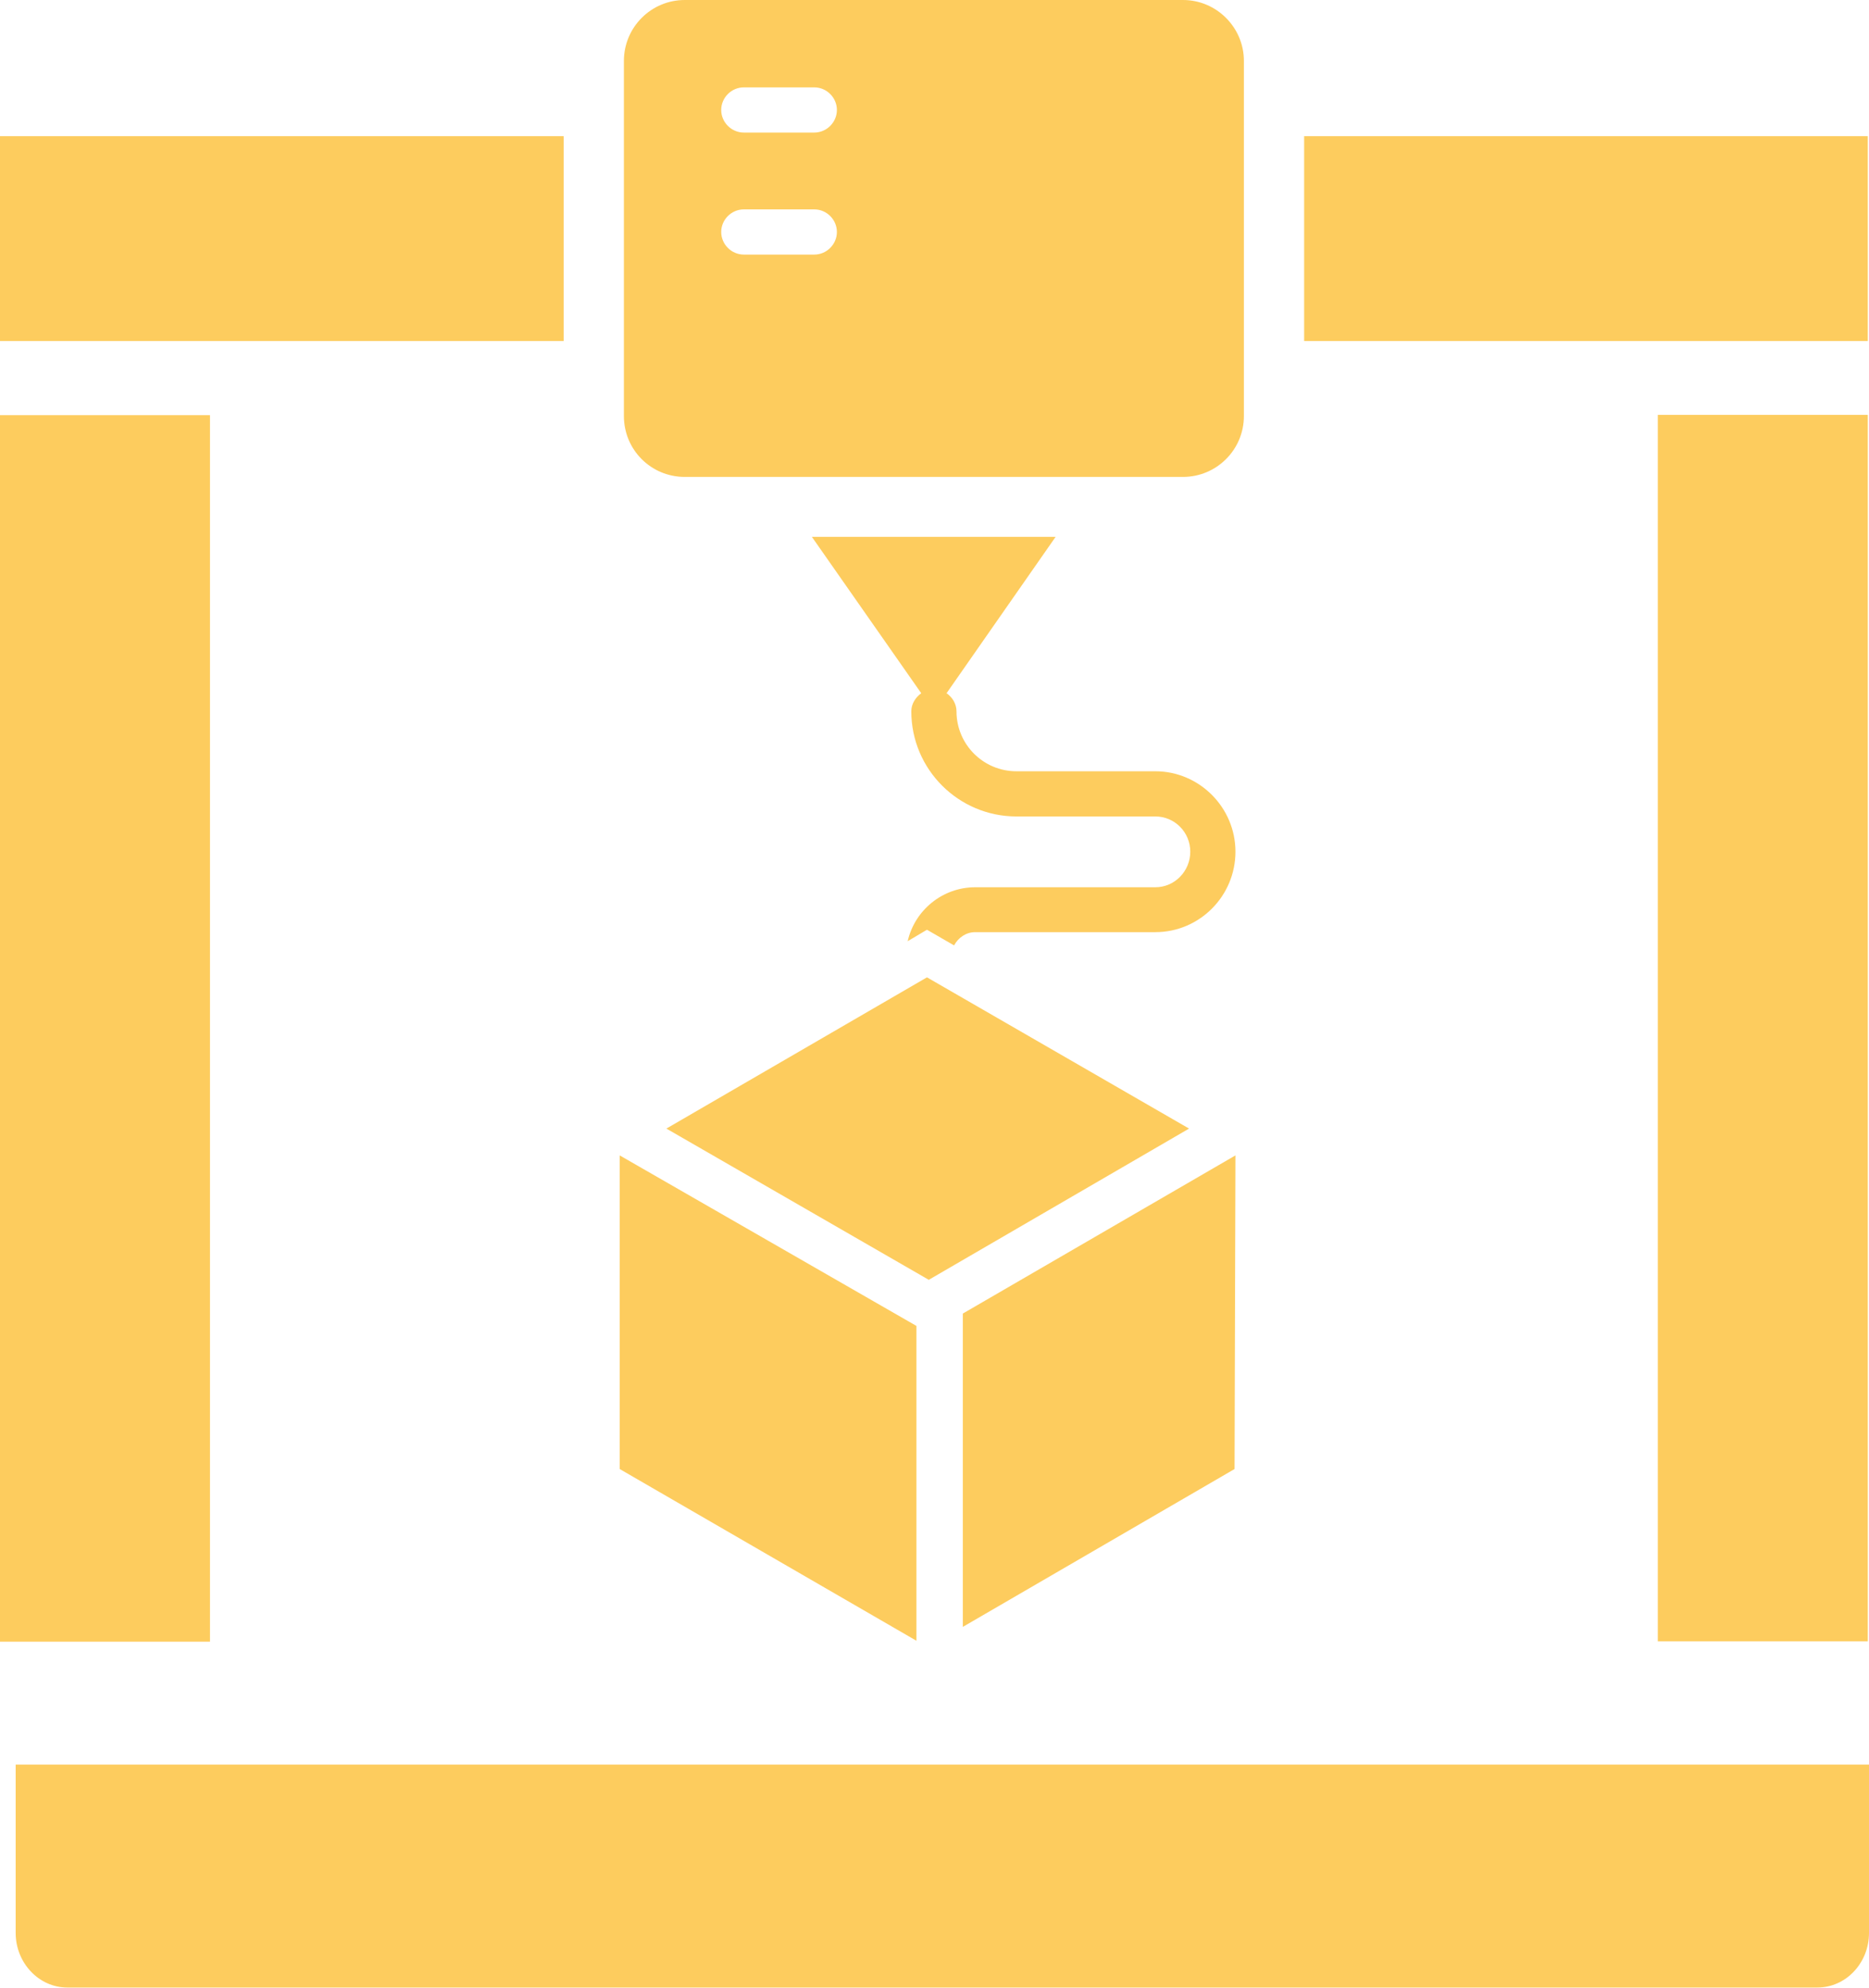
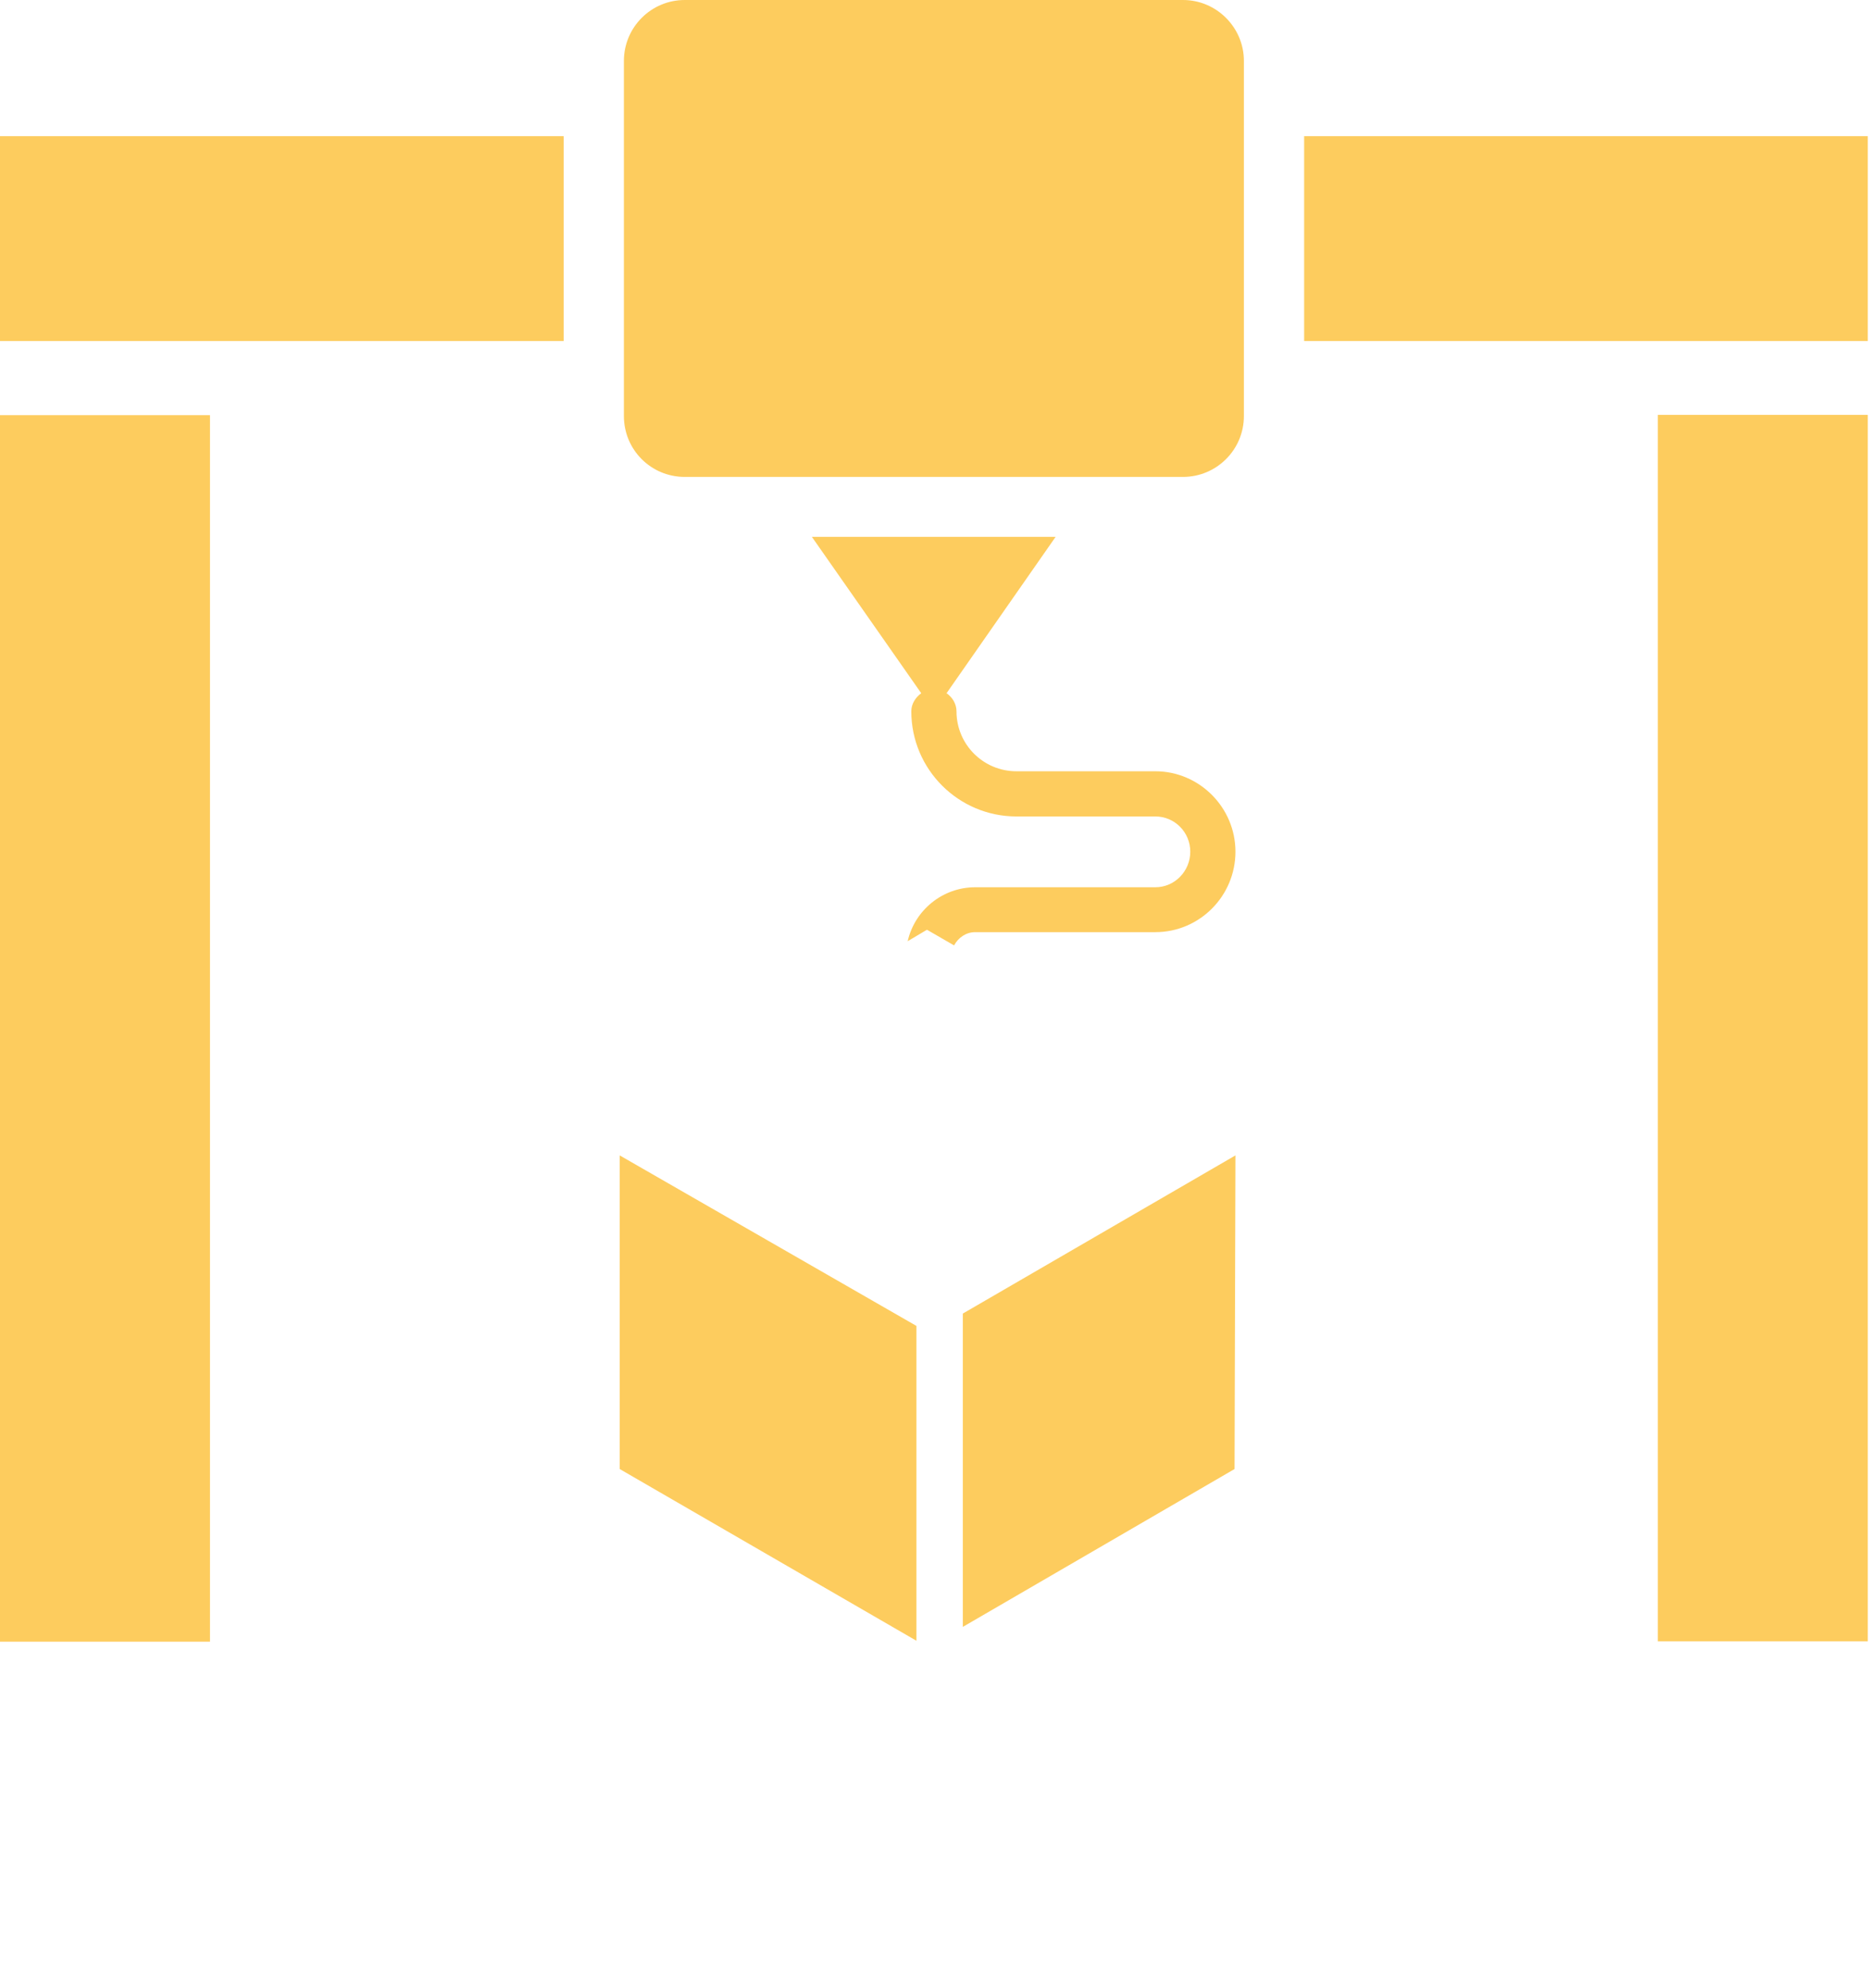
<svg xmlns="http://www.w3.org/2000/svg" id="b" data-name="Layer 2" viewBox="0 0 62.04 65.98">
  <g id="c" data-name="Layer 1">
    <g>
-       <path d="m62.04,58.57v5.59c0,1-.77,1.81-1.71,1.81H2.23c-.94,0-1.71-.82-1.71-1.81v-5.59h61.52Z" fill="#fdcc5e" fill-rule="evenodd" stroke-width="0" />
      <rect x="55.03" y="13.77" width="6.97" height="40.71" fill="#fdcc5e" stroke-width="0" />
      <rect y="13.78" width="6.97" height="40.71" fill="#fdcc5e" stroke-width="0" />
-       <path d="m22.73,15.83h16.54c1.11,0,2.02-.9,2.02-2.02V2.02c0-1.11-.91-2.02-2.02-2.02h-16.54c-1.12,0-2.02.91-2.02,2.02v11.79c0,1.12.9,2.02,2.02,2.02Zm1.96-12.93h2.34c.41,0,.75.34.75.75s-.34.75-.75.75h-2.34c-.41,0-.75-.34-.75-.75s.34-.75.75-.75Zm0,4.05h2.34c.41,0,.75.34.75.75s-.34.75-.75.75h-2.34c-.41,0-.75-.34-.75-.75s.34-.75.75-.75Z" fill="#fdcc5e" stroke-width="0" />
+       <path d="m22.73,15.83h16.54c1.11,0,2.02-.9,2.02-2.02V2.02c0-1.11-.91-2.02-2.02-2.02h-16.54c-1.12,0-2.02.91-2.02,2.02v11.79c0,1.12.9,2.02,2.02,2.02Zm1.96-12.93h2.34c.41,0,.75.34.75.75s-.34.75-.75.75h-2.34c-.41,0-.75-.34-.75-.75s.34-.75.75-.75Zh2.34c.41,0,.75.34.75.75s-.34.75-.75.75h-2.34c-.41,0-.75-.34-.75-.75s.34-.75.75-.75Z" fill="#fdcc5e" stroke-width="0" />
      <rect y="4.52" width="18.71" height="6.8" fill="#fdcc5e" stroke-width="0" />
      <rect x="43.29" y="4.52" width="18.71" height="6.8" fill="#fdcc5e" stroke-width="0" />
      <path d="m38.35,29.45h-5.98c-1.09,0-2.01.77-2.24,1.79l.64-.38.9.52c.14-.26.4-.44.7-.44h5.98c1.47,0,2.66-1.2,2.66-2.67s-1.2-2.67-2.66-2.67h-4.61c-1.1,0-1.99-.89-1.99-1.99,0-.25-.14-.47-.33-.6l3.62-5.19h-8.09l3.63,5.19c-.19.14-.33.35-.33.6,0,1.93,1.57,3.49,3.49,3.49h4.61c.64,0,1.16.52,1.16,1.17s-.52,1.18-1.16,1.18Z" fill="#fdcc5e" stroke-width="0" />
-       <polygon points="30.77 32.44 22.12 37.46 30.83 42.48 39.47 37.46 30.77 32.44" fill="#fdcc5e" stroke-width="0" />
      <polygon points="20.57 48.76 30.42 54.46 30.42 44.01 20.57 38.35 20.57 48.76" fill="#fdcc5e" stroke-width="0" />
      <polygon points="31.96 54 40.98 48.76 41.01 38.35 31.96 43.6 31.96 54" fill="#fdcc5e" stroke-width="0" />
    </g>
  </g>
</svg>